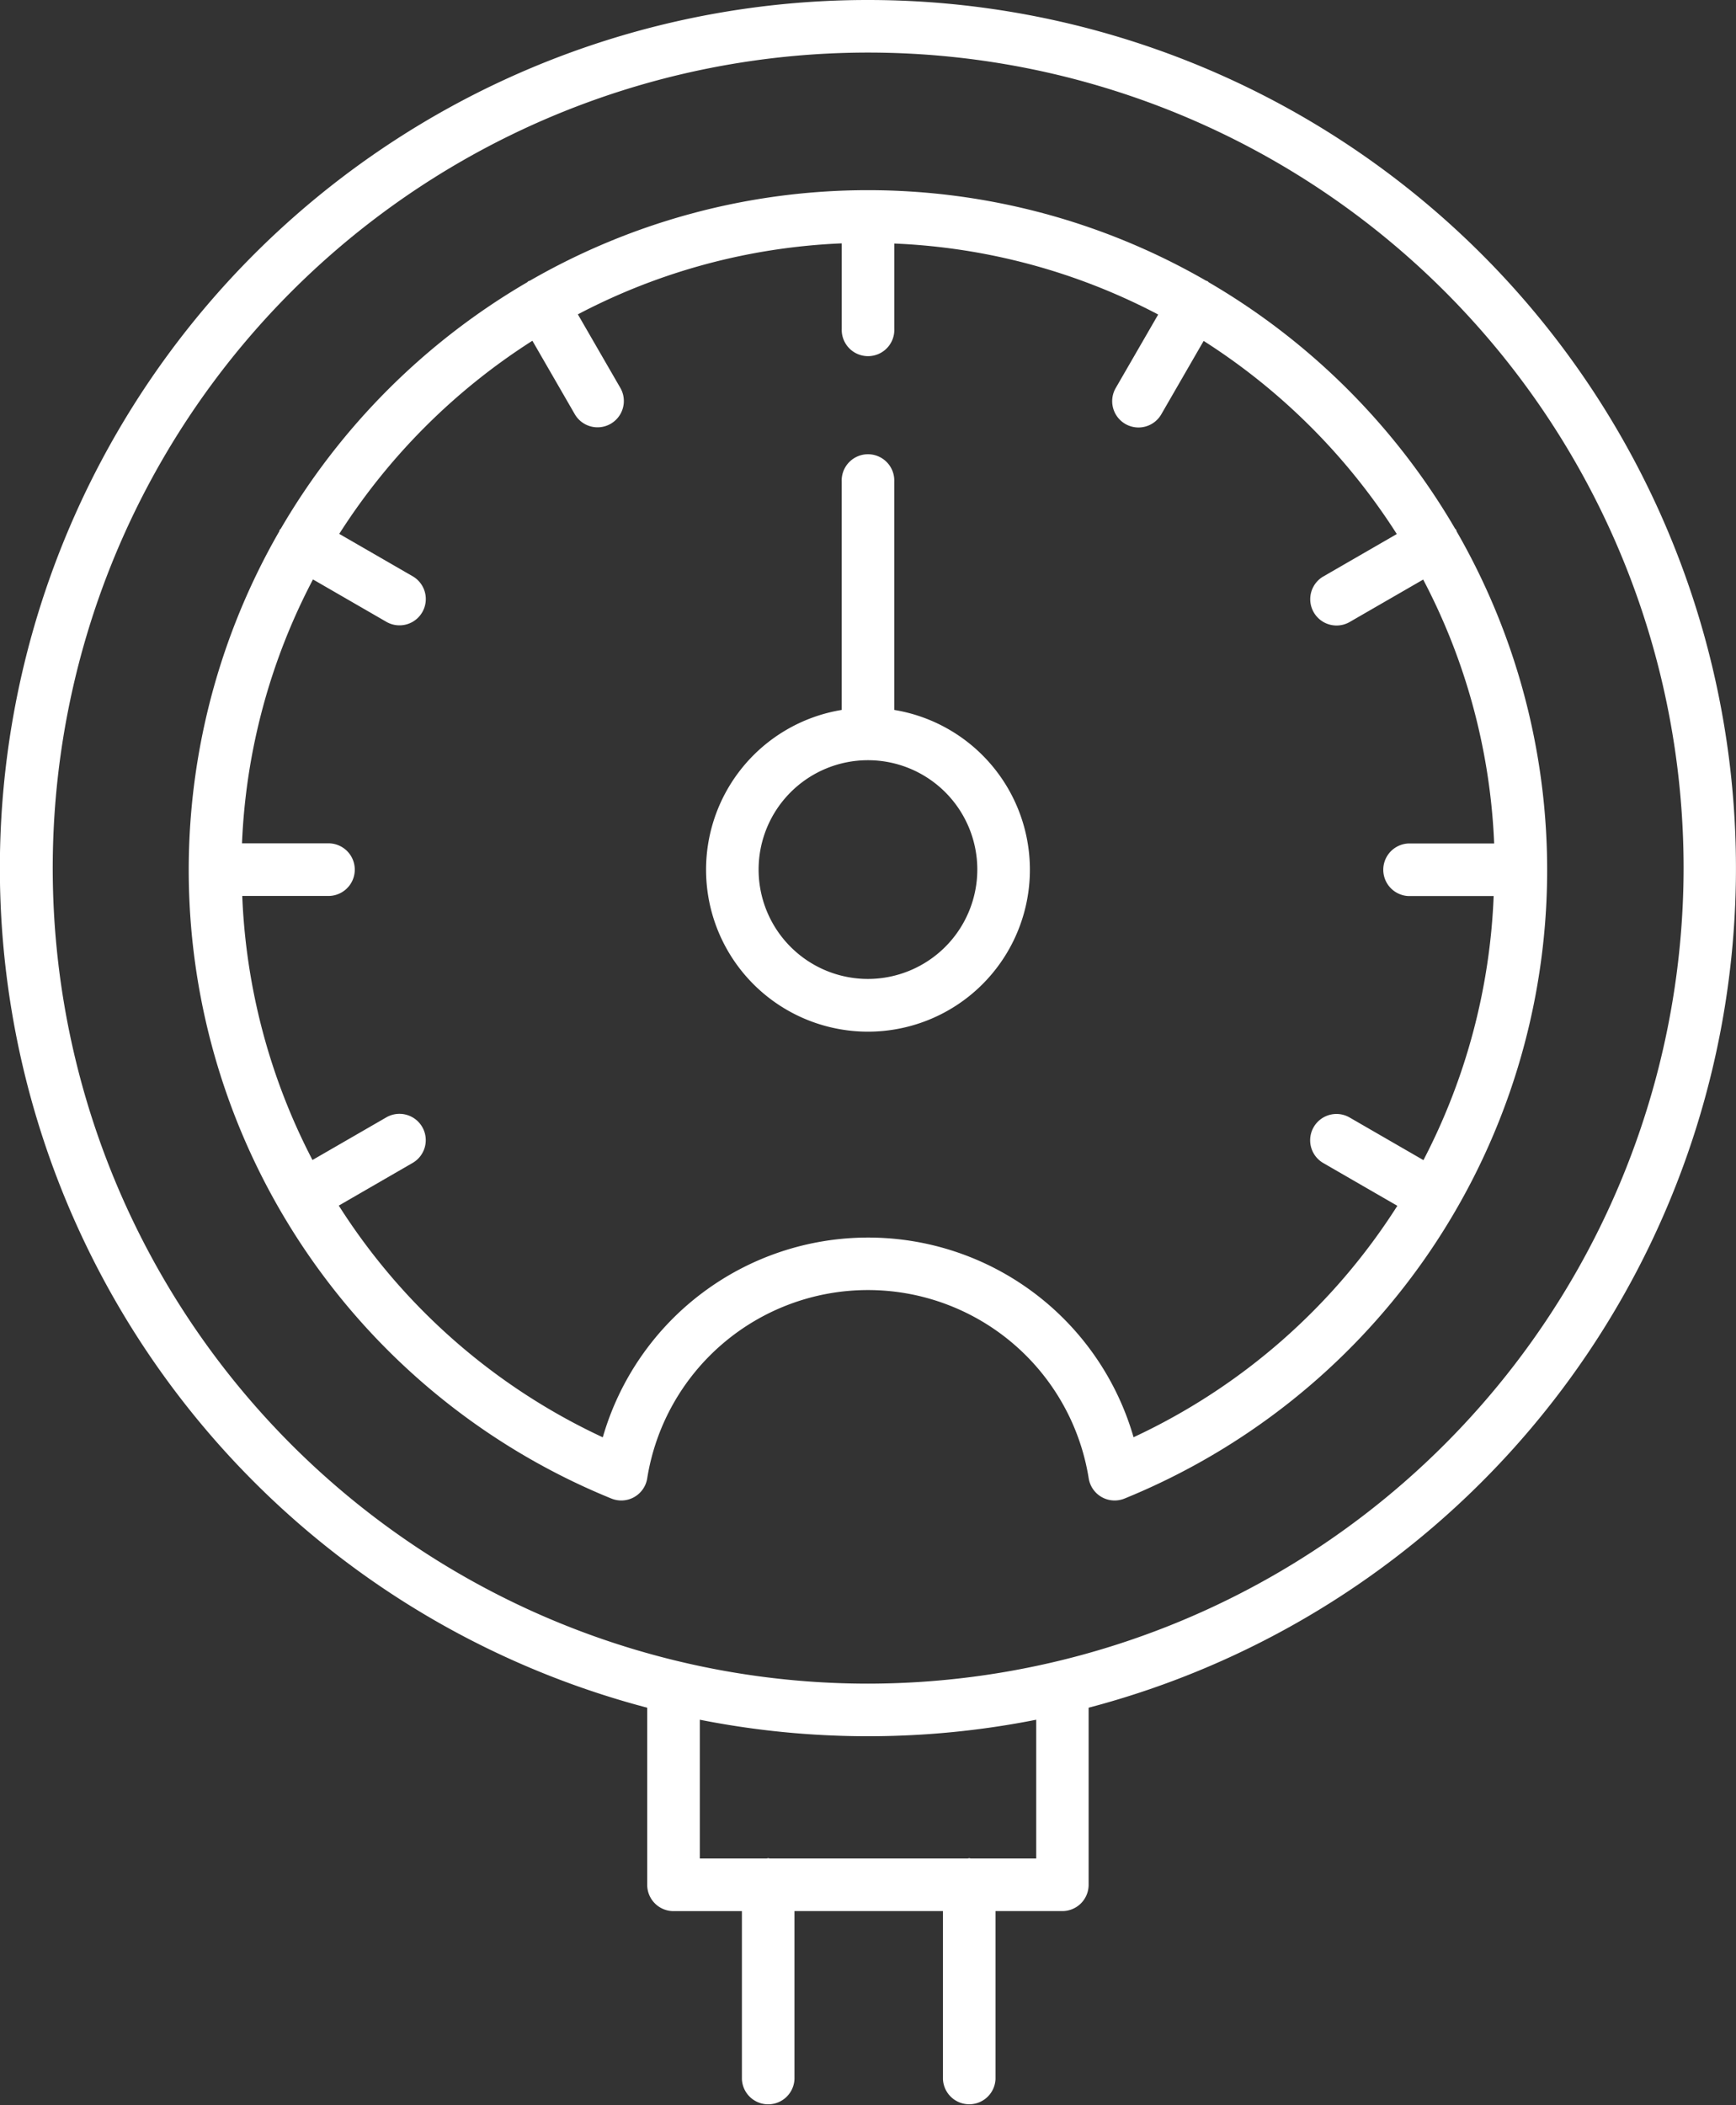
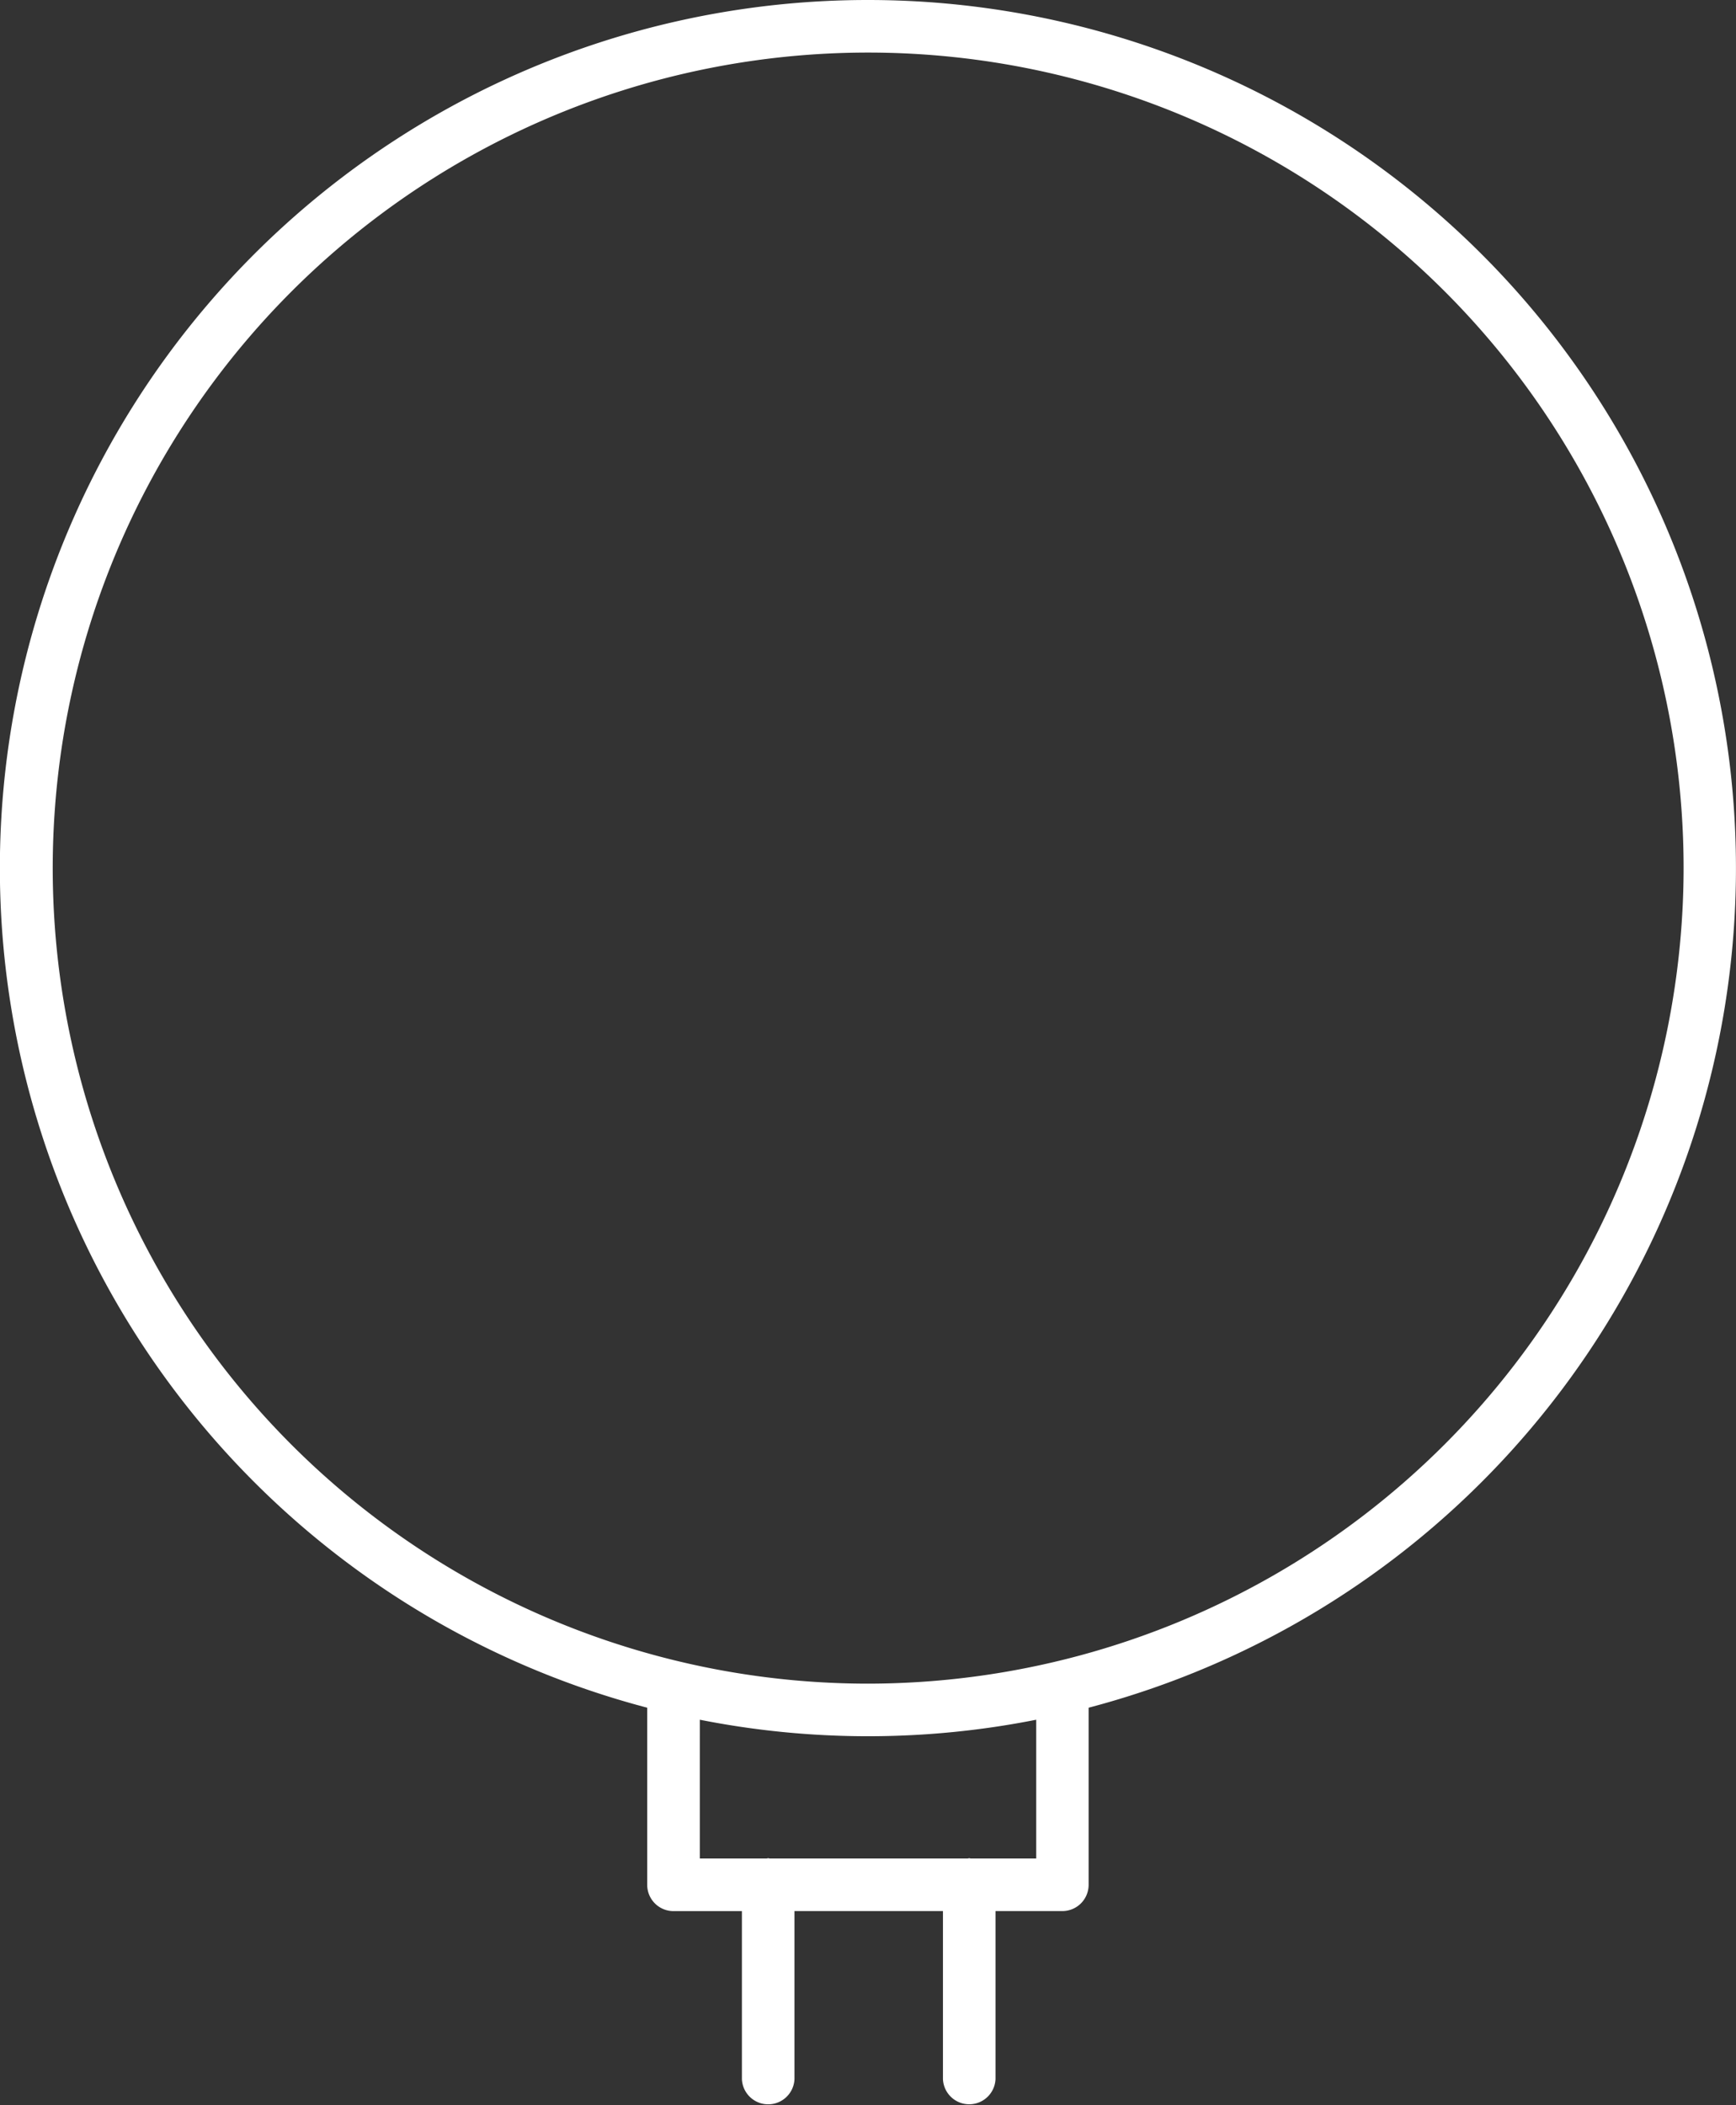
<svg xmlns="http://www.w3.org/2000/svg" width="41.578" height="50.416" viewBox="0 0 41.578 50.416">
  <rect x="0" y="0" width="41.578" height="50.416" fill="#333333" stroke="none" />
  <g id="gauge" transform="translate(-16.977 -9.775)">
    <path id="Path_8435" data-name="Path 8435" d="M37.766,9.775A20.789,20.789,0,0,0,32.478,50.67v4.241a.629.629,0,0,0,.63.63h1.638v4.022a.63.63,0,0,0,1.259,0V55.54h3.556v4.022a.63.63,0,0,0,1.259,0V55.54h1.6a.629.629,0,0,0,.63-.63V50.67A20.789,20.789,0,0,0,37.766,9.775Zm4.029,44.506H40.227c-.013,0-.024-.007-.037-.007s-.024.007-.037.007H35.412c-.013,0-.024-.007-.037-.007s-.024.007-.037.007h-1.6V50.958a20.73,20.73,0,0,0,8.057,0Zm-4.029-4.187A19.53,19.53,0,1,1,57.3,30.564,19.552,19.552,0,0,1,37.766,50.094Z" fill="#fff" />
-     <path id="Path_8436" data-name="Path 8436" d="M54.488,25.116a16.383,16.383,0,0,0-5.9-5.9c-.011-.007-.017-.019-.029-.026s-.025-.007-.037-.013a16.209,16.209,0,0,0-16.192,0c-.012.006-.025.006-.037.013s-.018.018-.029.026a16.383,16.383,0,0,0-5.9,5.9c-.008.011-.02.018-.027.03s-.007.026-.013.039A16.251,16.251,0,0,0,34.28,48.342a.629.629,0,0,0,.859-.483,5.354,5.354,0,0,1,10.574,0,.629.629,0,0,0,.859.483,16.251,16.251,0,0,0,7.955-23.157c-.006-.013-.006-.026-.013-.039S54.5,25.128,54.488,25.116Zm-7.7,21.76a6.615,6.615,0,0,0-12.713,0,14.975,14.975,0,0,1-6.323-5.549L29.529,40.3a.63.63,0,0,0-.63-1.091l-1.777,1.026a14.981,14.981,0,0,1-1.682-6.324H27.48a.63.63,0,1,0,0-1.259H25.434a14.9,14.9,0,0,1,1.7-6.32L28.9,27.352a.63.63,0,0,0,.63-1.091l-1.767-1.02a15.122,15.122,0,0,1,4.626-4.625l1.02,1.767a.63.63,0,0,0,1.091-.63l-1.022-1.769a14.9,14.9,0,0,1,6.32-1.7v2.046a.63.63,0,1,0,1.259,0V18.288a14.9,14.9,0,0,1,6.32,1.7l-1.022,1.769a.63.63,0,0,0,1.091.63l1.02-1.767a15.122,15.122,0,0,1,4.626,4.625l-1.767,1.02a.63.63,0,0,0,.63,1.091l1.769-1.021a14.9,14.9,0,0,1,1.7,6.32H53.373a.63.63,0,0,0,0,1.259h2.039a14.981,14.981,0,0,1-1.682,6.324l-1.777-1.026a.63.63,0,0,0-.63,1.091l1.782,1.029A14.975,14.975,0,0,1,46.783,46.876Z" transform="translate(-2.661 -2.681)" fill="#fff" />
-     <path id="Path_8437" data-name="Path 8437" d="M48.347,33.193V27.725a.63.63,0,1,0-1.259,0v5.468a3.878,3.878,0,1,0,1.259,0Zm-.63,6.442a2.619,2.619,0,1,1,2.619-2.619A2.622,2.622,0,0,1,47.718,39.635Z" transform="translate(-9.952 -6.417)" fill="#fff" />
  </g>
</svg>